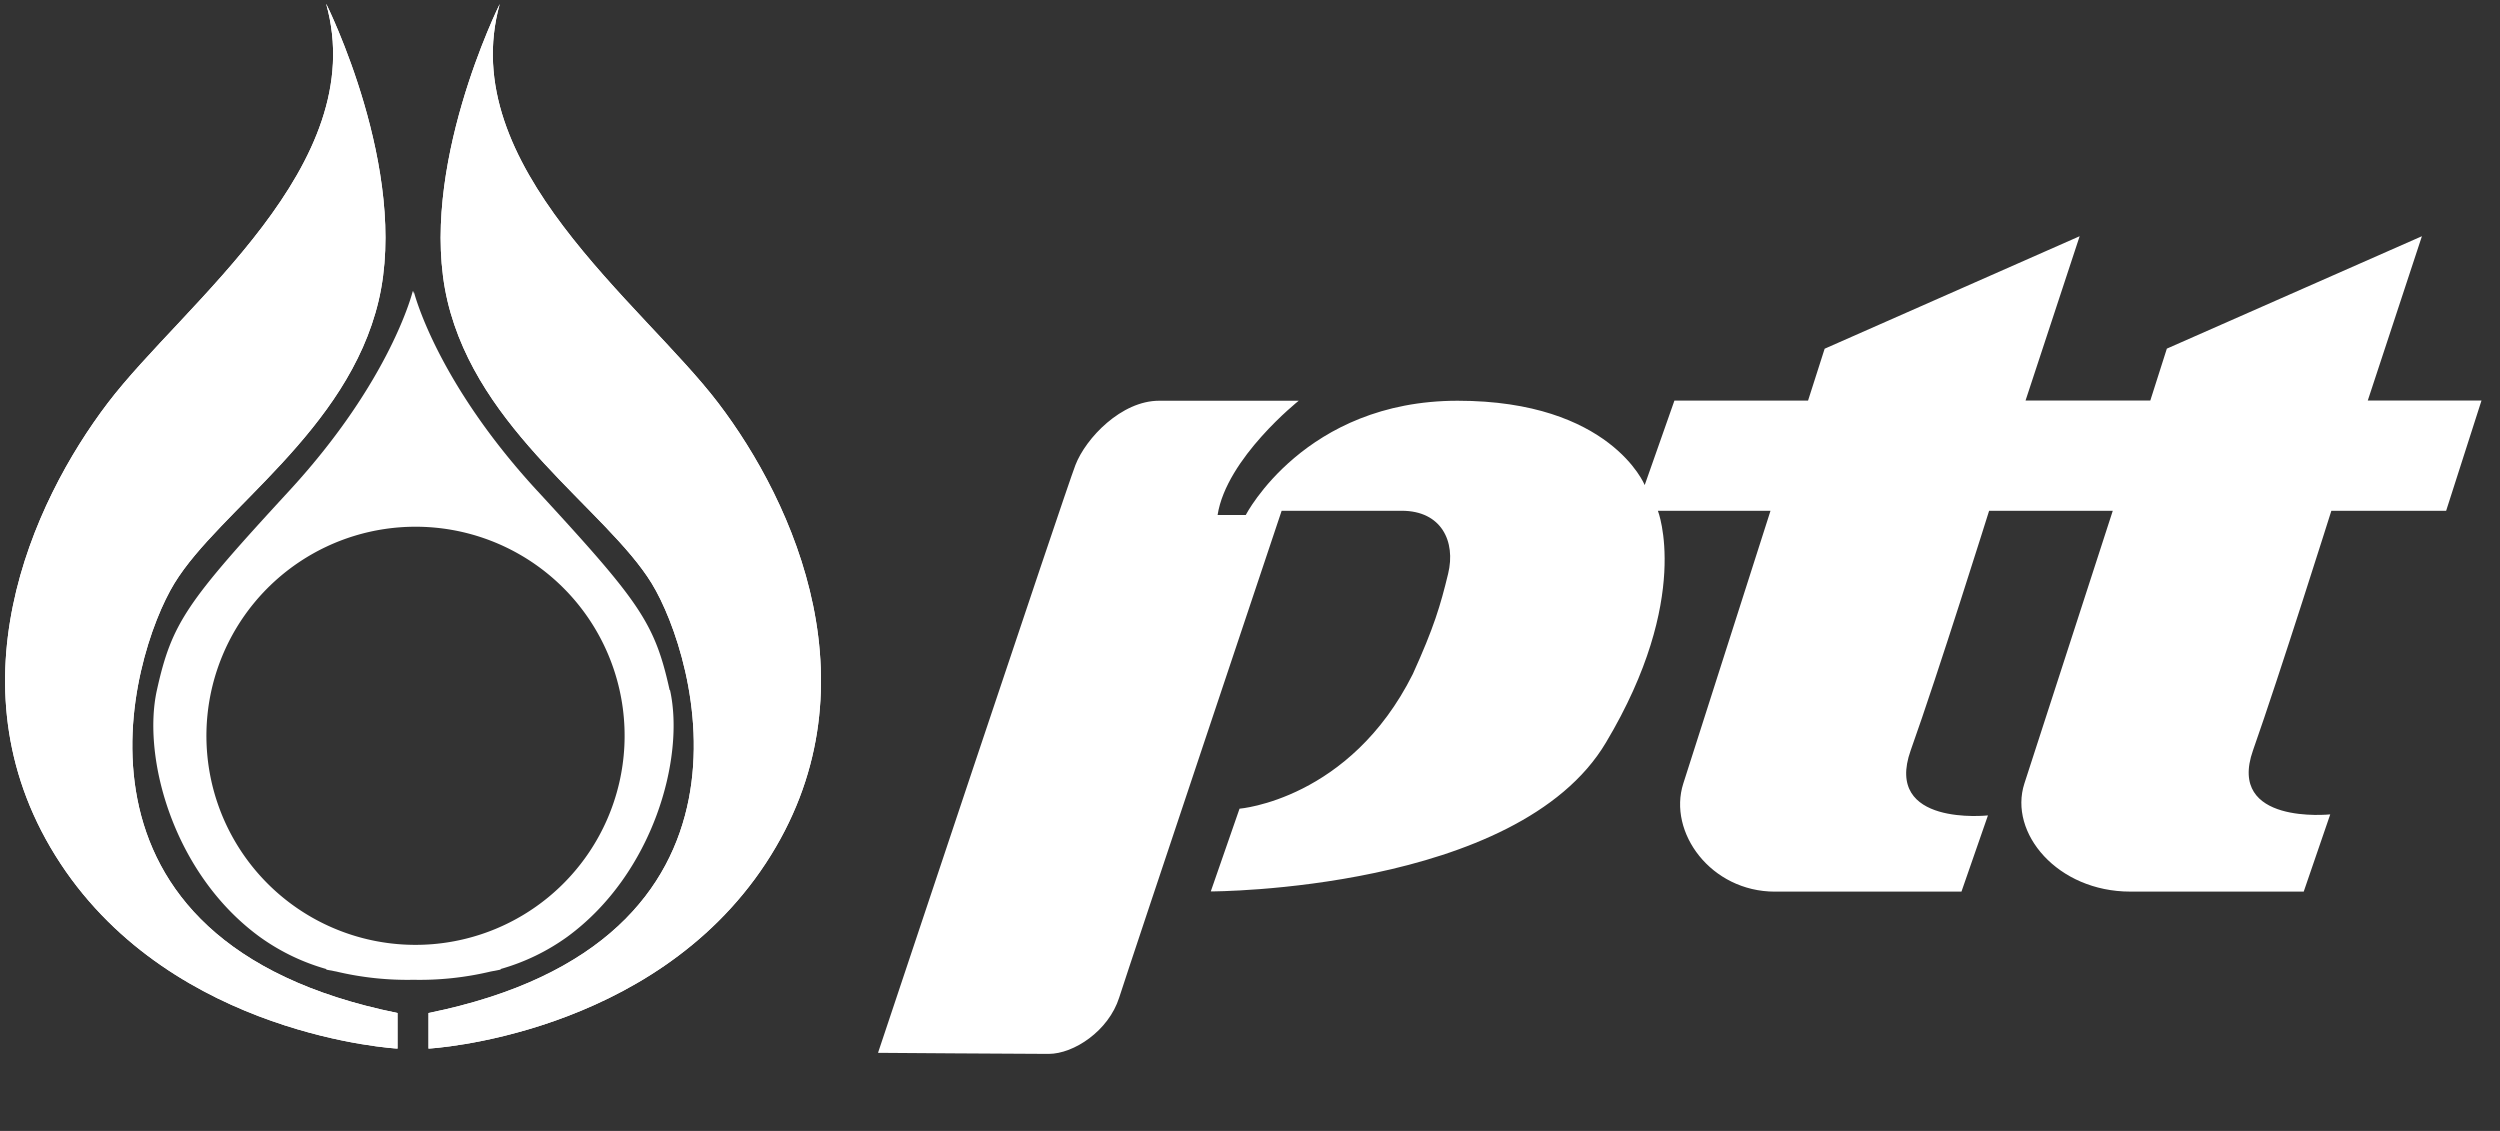
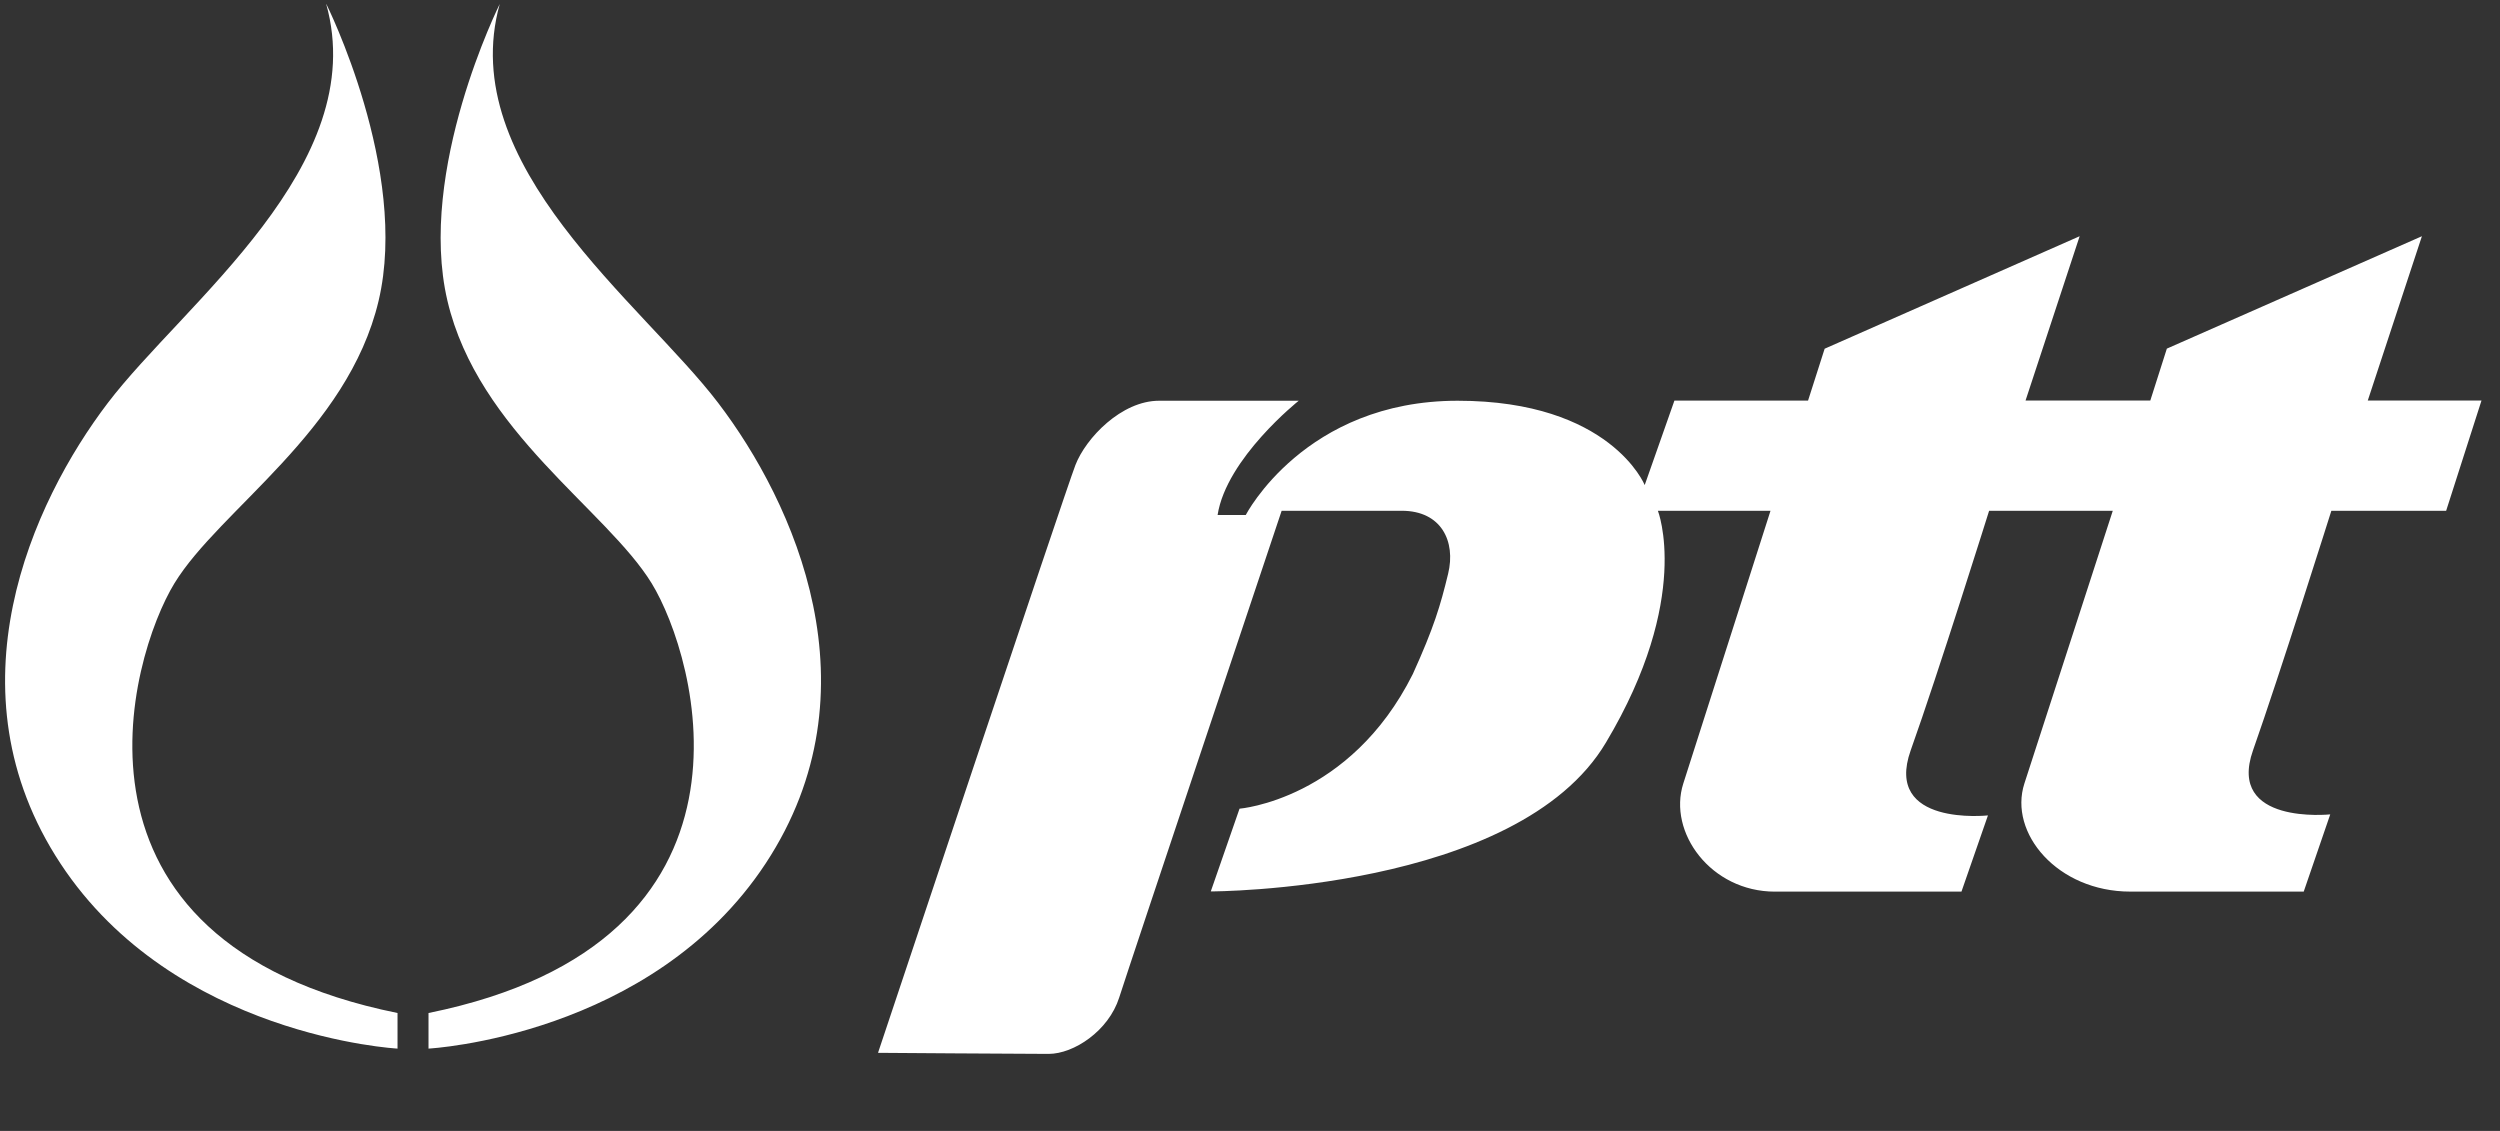
<svg xmlns="http://www.w3.org/2000/svg" width="84" height="38" fill="none">
  <rect width="100%" height="100%" fill="#333333" stroke="none" />
-   <path d="M10.965.137s2.793 5.583 1.756 9.97c-1.036 4.386-5.35 7.02-6.86 9.492-1.512 2.472-4.309 12.045 7.496 14.438v1.196S5.86 34.834 2.03 29.012c-3.83-5.822-.956-12.125 1.594-15.475C6.172 10.188 12.478 5.56 10.96.133l.004.005zM16.79.137s-2.787 5.583-1.756 9.97c1.031 4.386 5.345 7.02 6.862 9.492 1.516 2.472 4.308 12.045-7.498 14.438v1.196s7.498-.399 11.328-6.221c3.831-5.822.958-12.125-1.596-15.475-2.553-3.35-8.855-7.977-7.338-13.405l-.002.005z" fill="#fff" />
-   <path fill-rule="evenodd" clip-rule="evenodd" d="M18.054 16.492c3.437 3.731 3.943 4.419 4.446 6.695h.013c.503 2.274-.557 6.164-3.44 8.281a7.178 7.178 0 01-2.252 1.091v.02l-.333.064a10.31 10.31 0 01-2.595.278 10.327 10.327 0 01-2.596-.278l-.333-.063v-.02a7.162 7.162 0 01-2.252-1.092c-2.885-2.117-3.943-6.005-3.44-8.281.504-2.276 1.011-2.964 4.445-6.695 3.435-3.73 4.155-6.72 4.155-6.72l.013.101.013-.1s.718 2.989 4.156 6.72zm1.748 12.133a7.023 7.023 0 00-5.842-10.927 7.027 7.027 0 00-6.89 8.394 7.024 7.024 0 009.579 5.12 7.026 7.026 0 003.153-2.587z" fill="#fff" />
  <path d="M10.965.137s2.793 5.583 1.756 9.97c-1.036 4.386-5.35 7.02-6.86 9.492-1.512 2.472-4.309 12.045 7.496 14.438v1.196S5.86 34.834 2.03 29.012c-3.83-5.822-.956-12.125 1.594-15.475C6.172 10.188 12.478 5.56 10.96.133l.004.005zM16.79.137s-2.787 5.583-1.756 9.97c1.031 4.386 5.345 7.02 6.862 9.492 1.516 2.472 4.308 12.045-7.498 14.438v1.196s7.498-.399 11.328-6.221c3.831-5.822.958-12.125-1.596-15.475-2.553-3.35-8.855-7.977-7.338-13.405l-.002.005zM29.501 35.376s6.28-18.836 6.632-19.748c.352-.913 1.55-2.163 2.811-2.163h4.693s-2.429 1.93-2.726 3.84h.946s1.98-3.84 7.12-3.84c5.138 0 6.285 2.833 6.285 2.833l.998-2.837h4.49l.558-1.744 8.568-3.78-1.818 5.521h4.192l.556-1.744 8.57-3.777-1.819 5.521h3.821l-1.188 3.705h-3.857s-1.743 5.528-2.632 8.048c-.89 2.52 2.595 2.152 2.595 2.152l-.891 2.595H71.58c-2.45 0-4.099-1.971-3.56-3.634l2.969-9.161h-4.155S65.118 22.64 64.2 25.21c-.917 2.57 2.595 2.188 2.595 2.188l-.89 2.561h-6.268c-2.151 0-3.604-1.992-3.078-3.634l2.93-9.163h-3.784s1.154 2.93-1.743 7.784c-2.968 5.006-13.28 5.006-13.28 5.006l.966-2.78s3.708-.297 5.823-4.525c.706-1.557.928-2.3 1.187-3.375.26-1.075-.223-2.11-1.559-2.11h-4.036s-5.103 15.24-5.459 16.358c-.356 1.117-1.521 1.891-2.373 1.891-.852 0-5.731-.036-5.731-.036z" fill="#fff" />
</svg>